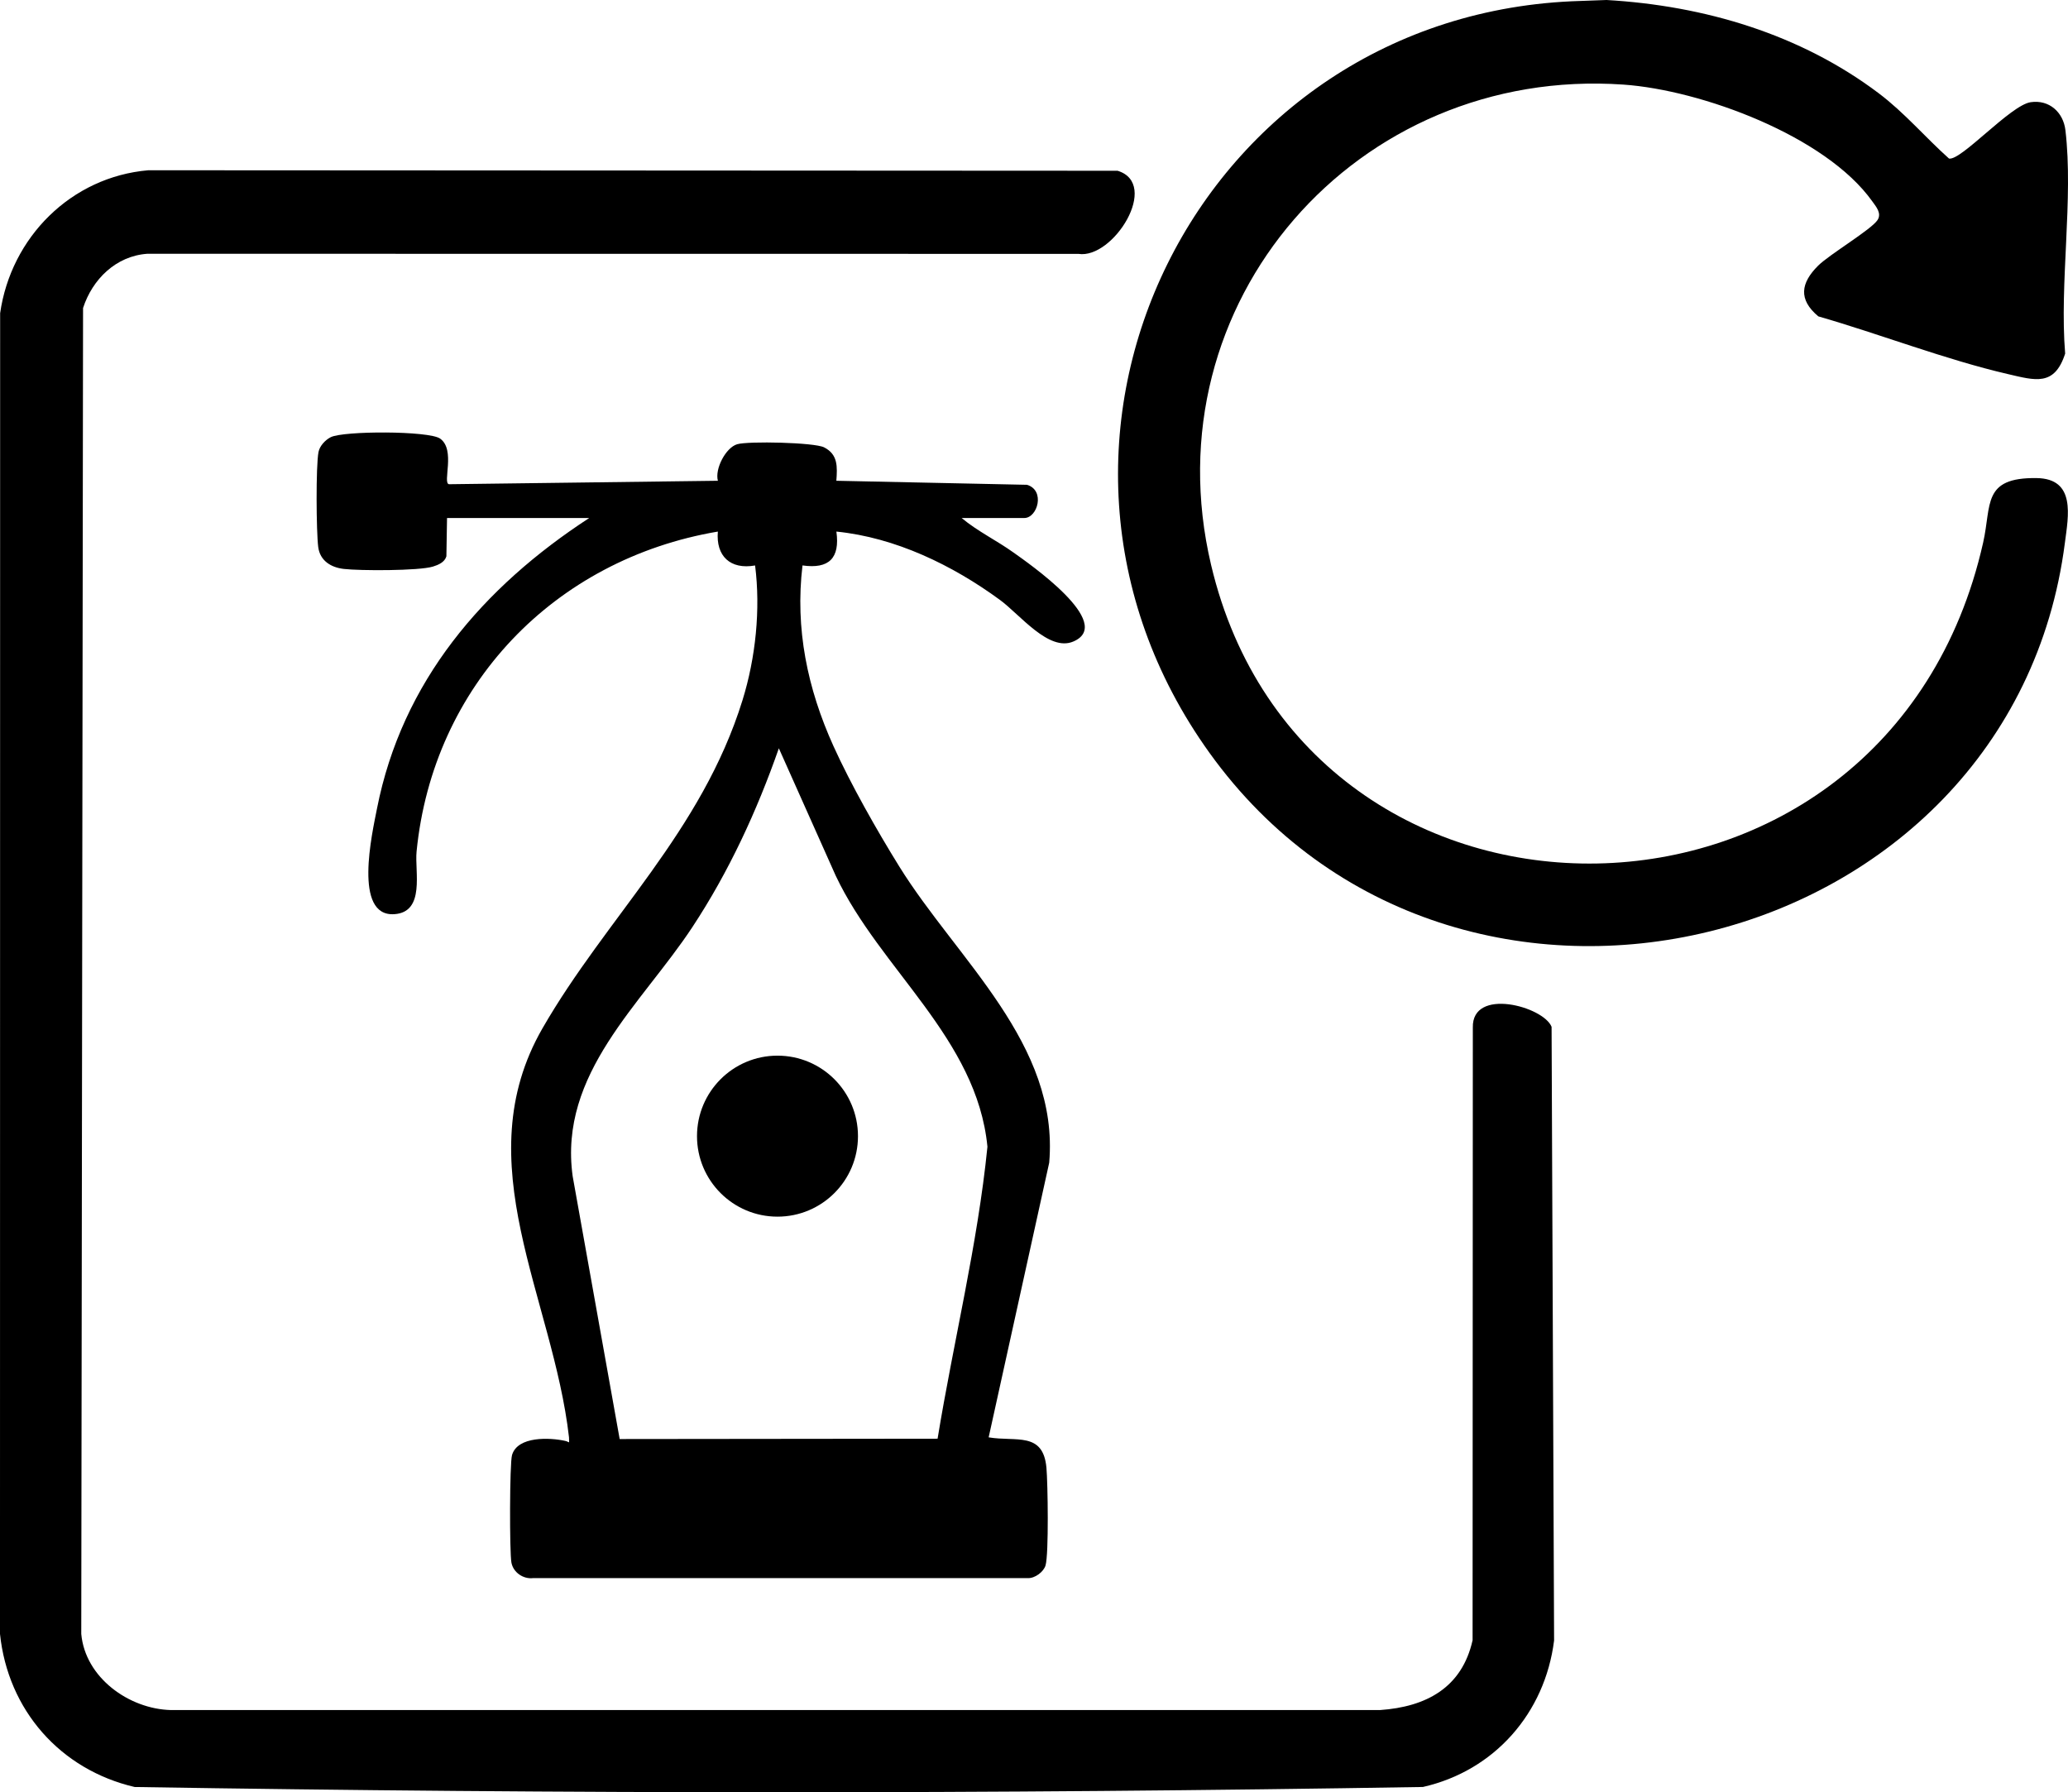
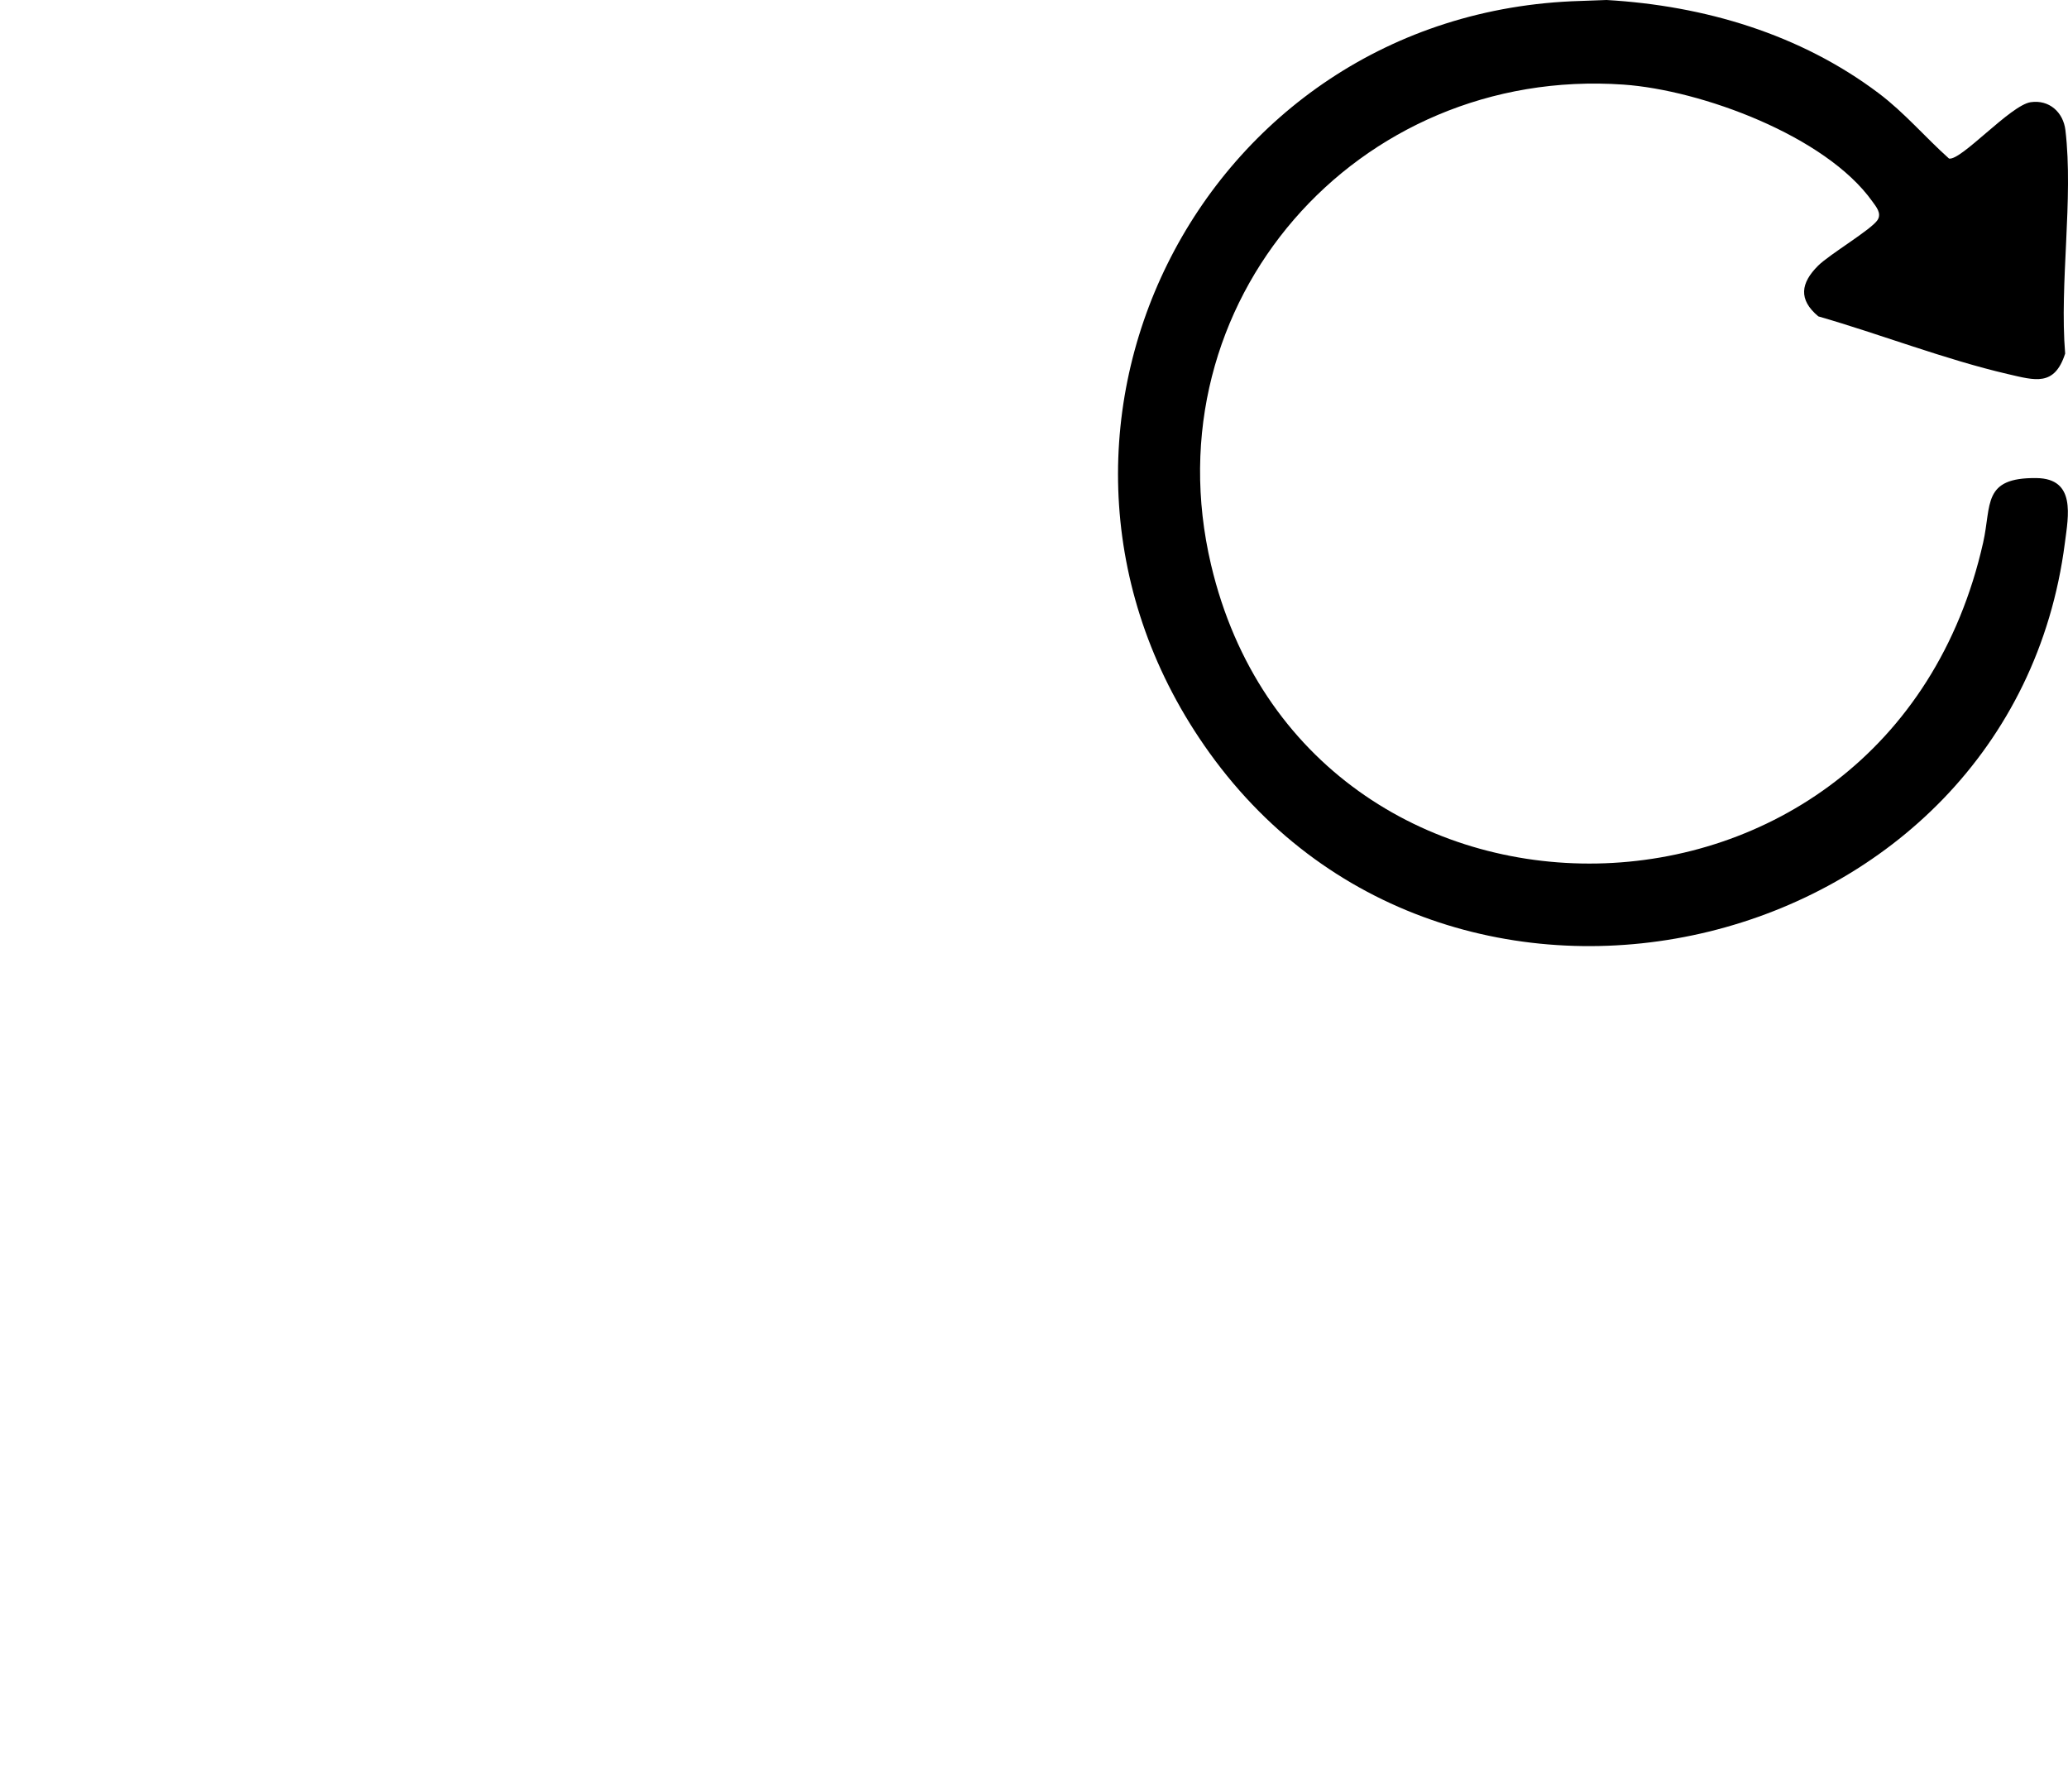
<svg xmlns="http://www.w3.org/2000/svg" viewBox="0 0 610.22 528.78" data-name="Calque 2" id="Calque_2">
  <g data-name="Calque 1" id="Calque_1-2">
    <g>
      <path d="M466.37.28l7.69-.28c28.85,1.67,57.17,10.06,80.34,27.54,7.58,5.72,13.68,12.95,20.71,19.24,3.57.7,18.14-15.76,24.1-16.63,5.46-.8,9.62,2.95,10.25,8.27,2.4,20.25-1.78,45.14-.08,65.9-3.15,9.77-8.86,7.91-16.92,6.04-18.43-4.27-37.62-11.76-55.91-17.02-5.97-4.98-5.2-9.85-.06-14.96,3.38-3.36,15.75-10.67,17.54-13.48,1.27-1.99-.44-3.93-1.55-5.48-13.78-19.35-50.48-32.86-73.43-34.46-78.71-5.47-139.95,64.33-121.69,141.68,28.09,119.03,199.77,118.15,227.83-6.59,2.5-11.12-.32-19.22,15.77-19,11.64.16,9.37,11.15,8.34,19.13-15.76,122.51-180.08,162.63-252.43,61.9C290.75,130,353.46,3.55,466.37.28Z" />
      <g>
-         <path d="M43.79,50.23l285.98.15c12.67,3.85-1.28,26.13-11.55,24.52l-274.76-.03c-9.23.65-16.2,7.52-18.95,16.01l-.53,391.17c1.15,12.86,14.04,22.17,26.48,22.47h356.73c13.64-.94,24.21-6.59,27.34-20.6l.07-180.76c-.29-11.97,20.82-6.24,23.24-.22l.74,181.05c-2.68,21.43-17.62,38.44-38.7,43.22-126.46,2.1-253.66,2.06-380.14.01-21.96-5.12-37.41-22.7-39.74-45.18L.04,92.4c3.19-22.35,20.91-40.22,43.74-42.17Z" />
        <g>
-           <path d="M131.91,152.84l-.19,11.3c-.53,1.76-2.38,2.53-3.97,3.02-4.17,1.28-21.55,1.25-26.33.69-3.81-.45-7-2.44-7.52-6.47-.58-4.52-.71-23.86.08-28,.34-1.83,2.03-3.59,3.6-4.39,3.74-1.91,28.99-1.93,32.29.41,4.65,3.3.62,13.17,2.62,13.46l79.34-1.02c-.95-3.52,2.34-9.8,5.7-10.78,3.27-.96,22.76-.54,25.64.92,4.14,2.11,3.91,5.72,3.62,9.86l56.26,1.19c5.46,1.65,3.1,9.8-.81,9.8h-18.48c4.69,3.92,10.31,6.61,15.3,10.18,4.36,3.11,30.16,20.92,17.65,26.26-7.24,3.09-15.74-7.95-21.64-12.27-14.02-10.27-30.86-18.42-48.27-20.17,1.09,7.84-2.16,11.1-10,9.99-2.23,18.66,1.45,36.32,9.14,53.31,5.1,11.27,12.87,24.96,19.42,35.52,17.09,27.53,47.24,52.29,44.24,87.37l-17.87,81.04c8.05,1.37,16.07-1.79,17.05,8.96.41,4.57.72,25.4-.26,28.81-.55,1.92-3.16,3.86-5.23,3.76h-145.97c-2.91.35-5.86-1.65-6.41-4.57-.58-3.09-.54-29.28.18-31.74,1.65-5.63,11.21-5.18,15.75-4.16,1.29.29,1.1,1.14,1.06-1.06-4.71-41.3-30.61-81.09-7.83-120.67,18.89-32.82,46.98-57.97,59.03-96.82,3.88-12.51,5.36-26.8,3.71-39.74-7.31,1.3-11.6-2.77-10.99-10-48.26,8.17-84.07,45.43-88.9,94.42-.58,5.85,2.62,17.86-6.57,18.46-12.18.8-6.54-23.88-5.11-31.15,7.39-37.56,31.31-65.34,62.62-85.73h-41.96ZM276.66,424.46c4.7-28.72,11.8-57.18,14.71-86.14-3.11-31.97-31.64-52.25-44.75-79.92l-16.8-37.63c-6.47,18.5-14.78,36.5-25.58,52.85-14.97,22.68-39.45,43.09-35.26,73.4l13.87,77.54,93.8-.1Z" />
-           <circle r="23.75" cy="335.2" cx="229.42" />
-         </g>
+           </g>
      </g>
    </g>
  </g>
</svg>